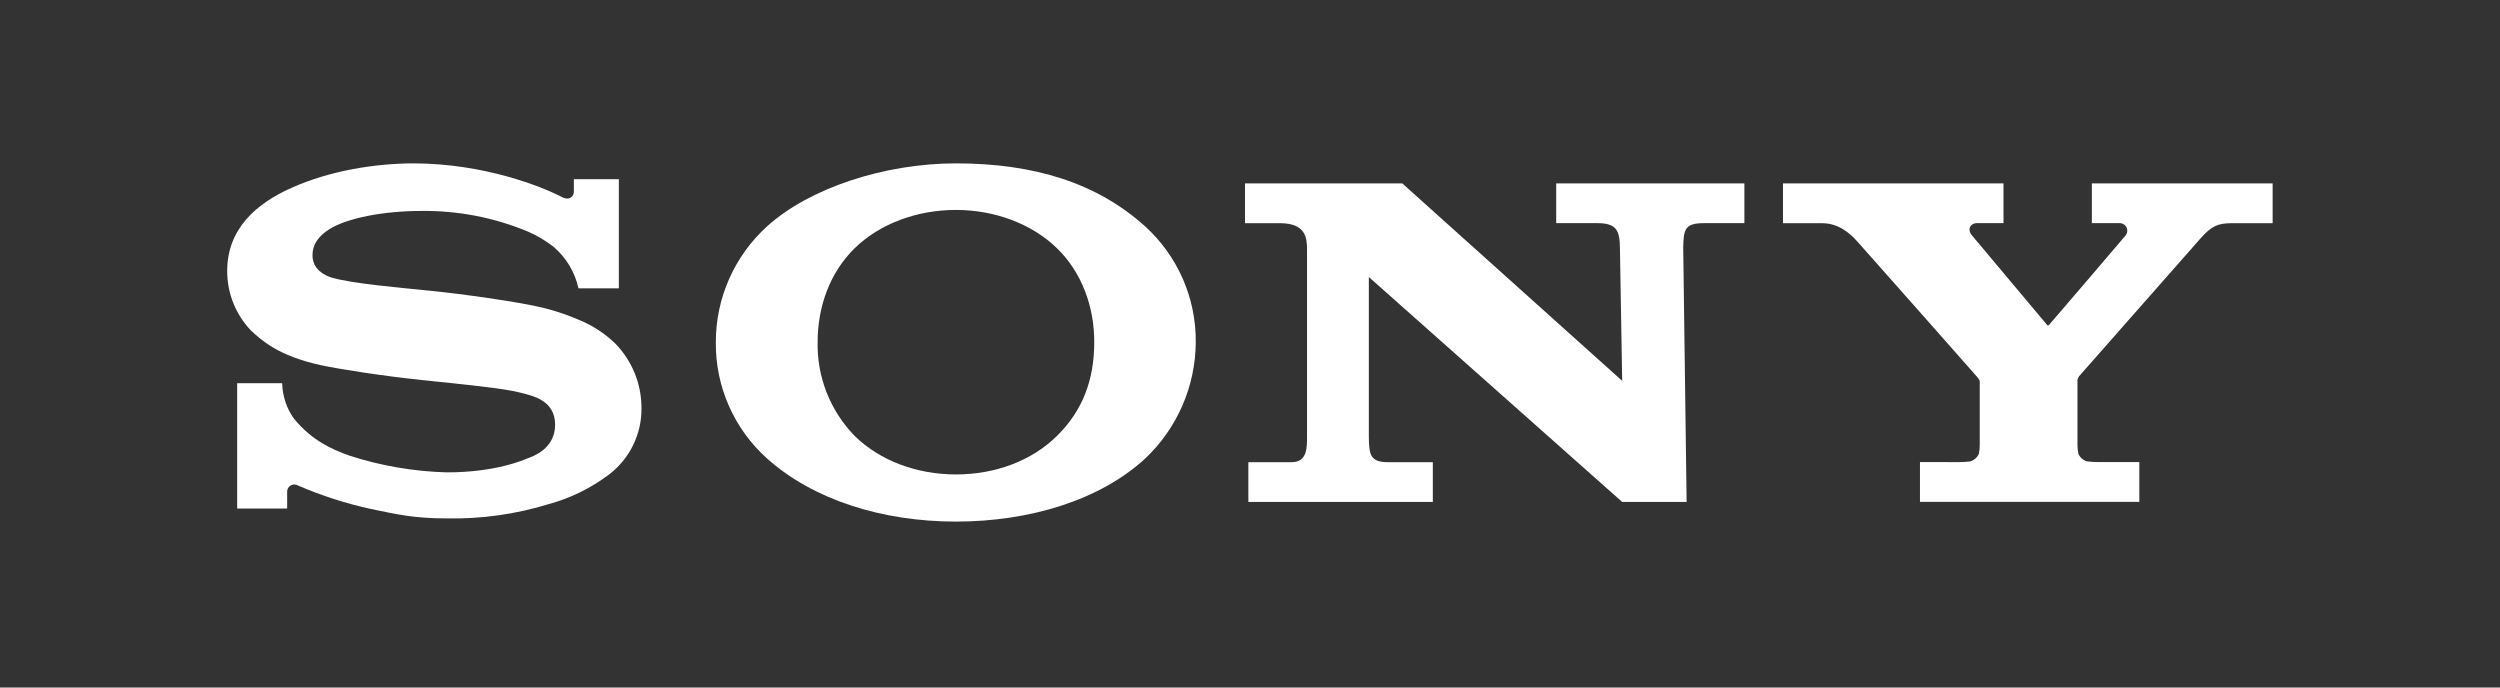
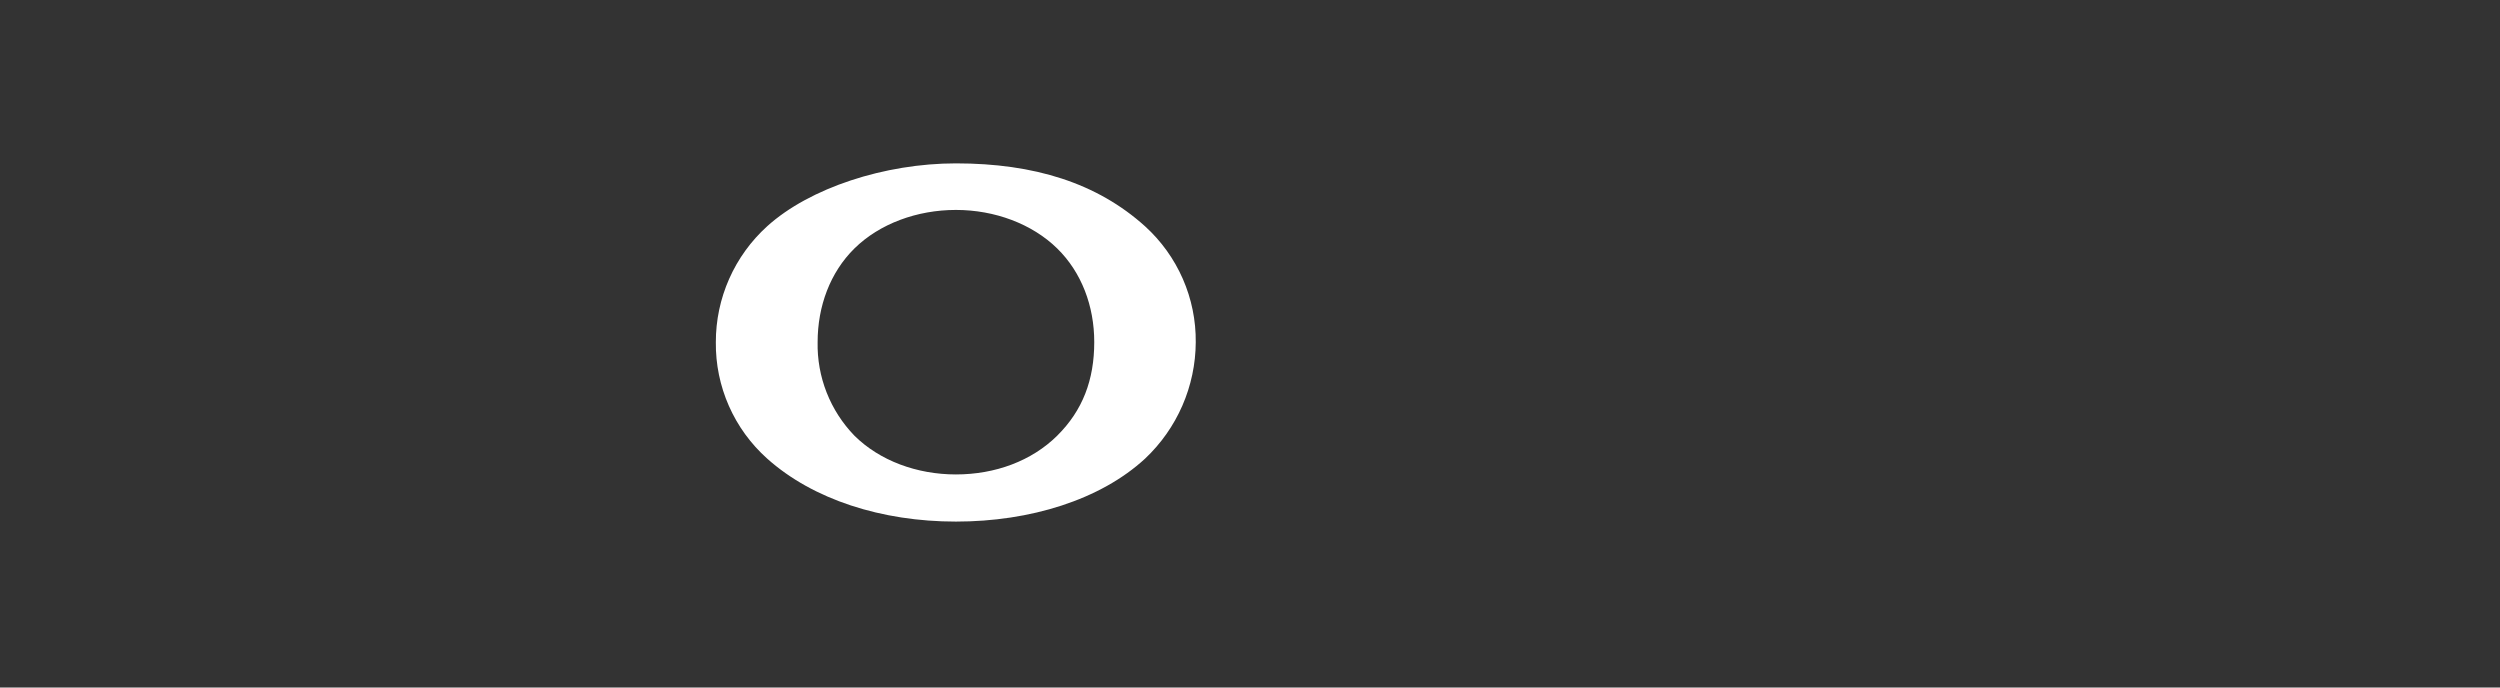
<svg xmlns="http://www.w3.org/2000/svg" width="440" height="121" viewBox="0 0 440 121" fill="none">
  <rect x="0" y="0" width="440" height="121" fill="#333333" stroke="none" />
  <g clip-path="url(#clip0_103_621)">
-     <path d="M313.808 32.278V39.284H320.684C323.686 39.284 325.659 41.168 326.782 42.386C327.682 43.389 347.483 65.728 347.958 66.315C348.433 66.903 348.433 66.909 348.433 67.282V78.352C348.432 78.859 348.381 79.365 348.281 79.863C348.14 80.184 347.931 80.471 347.668 80.704C347.404 80.937 347.093 81.109 346.755 81.21C346.106 81.291 345.451 81.332 344.797 81.332L337.914 81.324V88.33H376.52V81.324H369.255C368.605 81.327 367.955 81.286 367.311 81.201C366.974 81.101 366.663 80.928 366.401 80.696C366.138 80.463 365.93 80.176 365.792 79.854C365.691 79.357 365.638 78.851 365.634 78.343V67.281C365.592 66.917 365.684 66.55 365.893 66.249L387.313 41.934C389.279 39.756 390.301 39.282 392.879 39.282H399.985V32.276H368.168V39.268H372.971C373.228 39.253 373.484 39.312 373.709 39.437C373.934 39.562 374.118 39.749 374.24 39.975C374.361 40.202 374.414 40.458 374.393 40.714C374.373 40.969 374.279 41.214 374.122 41.418C374.022 41.561 360.802 57.029 360.636 57.179C360.471 57.33 360.364 57.293 360.241 57.129C360.119 56.964 347.058 41.418 347.058 41.418C346.136 40.293 346.857 39.268 347.937 39.268H352.617V32.276L313.808 32.278Z" fill="white" />
-     <path d="M219.121 32.278V39.284H225.284C229.733 39.284 230.037 41.749 230.037 43.899V76.689C230.037 78.652 230.151 81.346 227.314 81.346H219.711V88.345H252.177V81.346H244.257C241.096 81.346 240.951 79.906 240.915 76.847V48.755L285.505 88.345H296.845L296.247 43.633C296.305 40.366 296.506 39.277 299.905 39.277H307.011V32.278H273.891V39.277H281.164C284.504 39.277 285.065 40.559 285.108 43.633L285.505 67.031L246.798 32.278H219.121Z" fill="white" />
-     <path d="M72.925 28.753C65.948 28.753 58.021 30.057 51.325 33.051C45.075 35.831 39.985 40.294 39.985 47.695C39.975 51.571 41.457 55.303 44.125 58.127C45.932 59.789 48.848 62.611 56.466 64.273C59.872 64.99 67.151 66.143 74.401 66.903C81.652 67.662 88.679 68.336 91.559 69.102C93.849 69.683 97.7 70.471 97.7 74.769C97.7 79.068 93.647 80.357 92.941 80.637C92.236 80.916 87.368 83.137 78.627 83.137C72.836 82.977 67.097 81.995 61.585 80.221C58.323 79.06 54.904 77.534 51.714 73.658C50.427 71.833 49.712 69.669 49.661 67.44H41.741V89.507H50.54V86.519C50.539 86.297 50.597 86.079 50.708 85.888C50.819 85.695 50.98 85.537 51.174 85.427C51.368 85.318 51.587 85.262 51.81 85.265C52.033 85.268 52.251 85.33 52.441 85.445C56.586 87.239 60.898 88.626 65.314 89.585C69.937 90.545 72.925 91.24 78.671 91.24C84.733 91.355 90.776 90.506 96.569 88.726C100.417 87.676 104.026 85.903 107.203 83.502C108.99 82.137 110.435 80.377 111.423 78.362C112.411 76.347 112.916 74.132 112.899 71.89C112.929 67.63 111.278 63.529 108.299 60.469C106.642 58.87 104.723 57.564 102.625 56.608C100.369 55.594 98.026 54.781 95.626 54.179C91.061 53.069 80.809 51.679 75.906 51.192C70.765 50.661 61.844 49.923 58.28 48.827C57.2 48.49 54.996 47.452 54.996 44.909C54.996 43.096 56.005 41.563 57.992 40.324C61.153 38.353 67.532 37.127 74.185 37.127C80.624 37.05 87.011 38.291 92.948 40.774C94.543 41.466 96.043 42.357 97.412 43.426C99.643 45.322 101.188 47.894 101.811 50.747H108.918V31.54H100.998V33.768C100.998 34.484 100.278 35.43 98.838 34.649C95.266 32.801 85.23 28.803 72.925 28.753Z" fill="white" />
    <path d="M168.239 28.753C155.761 28.753 142.513 33.051 135.025 39.821C132.17 42.407 129.891 45.559 128.335 49.075C126.779 52.59 125.979 56.391 125.988 60.232C125.944 64.09 126.727 67.912 128.285 71.444C129.843 74.976 132.141 78.137 135.025 80.715C143.089 87.929 155.185 91.799 168.239 91.799C181.314 91.799 193.669 87.972 201.539 80.715C204.337 78.076 206.569 74.901 208.101 71.381C209.633 67.861 210.433 64.068 210.452 60.232C210.49 56.4 209.717 52.603 208.181 49.089C206.645 45.575 204.382 42.422 201.539 39.837C193.093 32.214 182.041 28.753 168.239 28.753ZM168.239 36.948C175.065 36.948 181.638 39.392 186.066 43.727C190.35 47.925 192.588 53.857 192.588 60.204C192.588 66.853 190.552 72.24 186.066 76.682C181.58 81.124 175.158 83.502 168.239 83.502C161.37 83.502 154.81 81.074 150.382 76.682C148.265 74.496 146.602 71.915 145.49 69.087C144.378 66.259 143.838 63.24 143.902 60.204C143.902 53.886 146.113 47.932 150.382 43.727C154.81 39.371 161.413 36.948 168.239 36.948Z" fill="white" />
  </g>
  <defs>
    <clipPath id="clip0_103_621">
      <rect width="360" height="63.046" fill="white" transform="translate(39.985 28.753)" />
    </clipPath>
  </defs>
</svg>